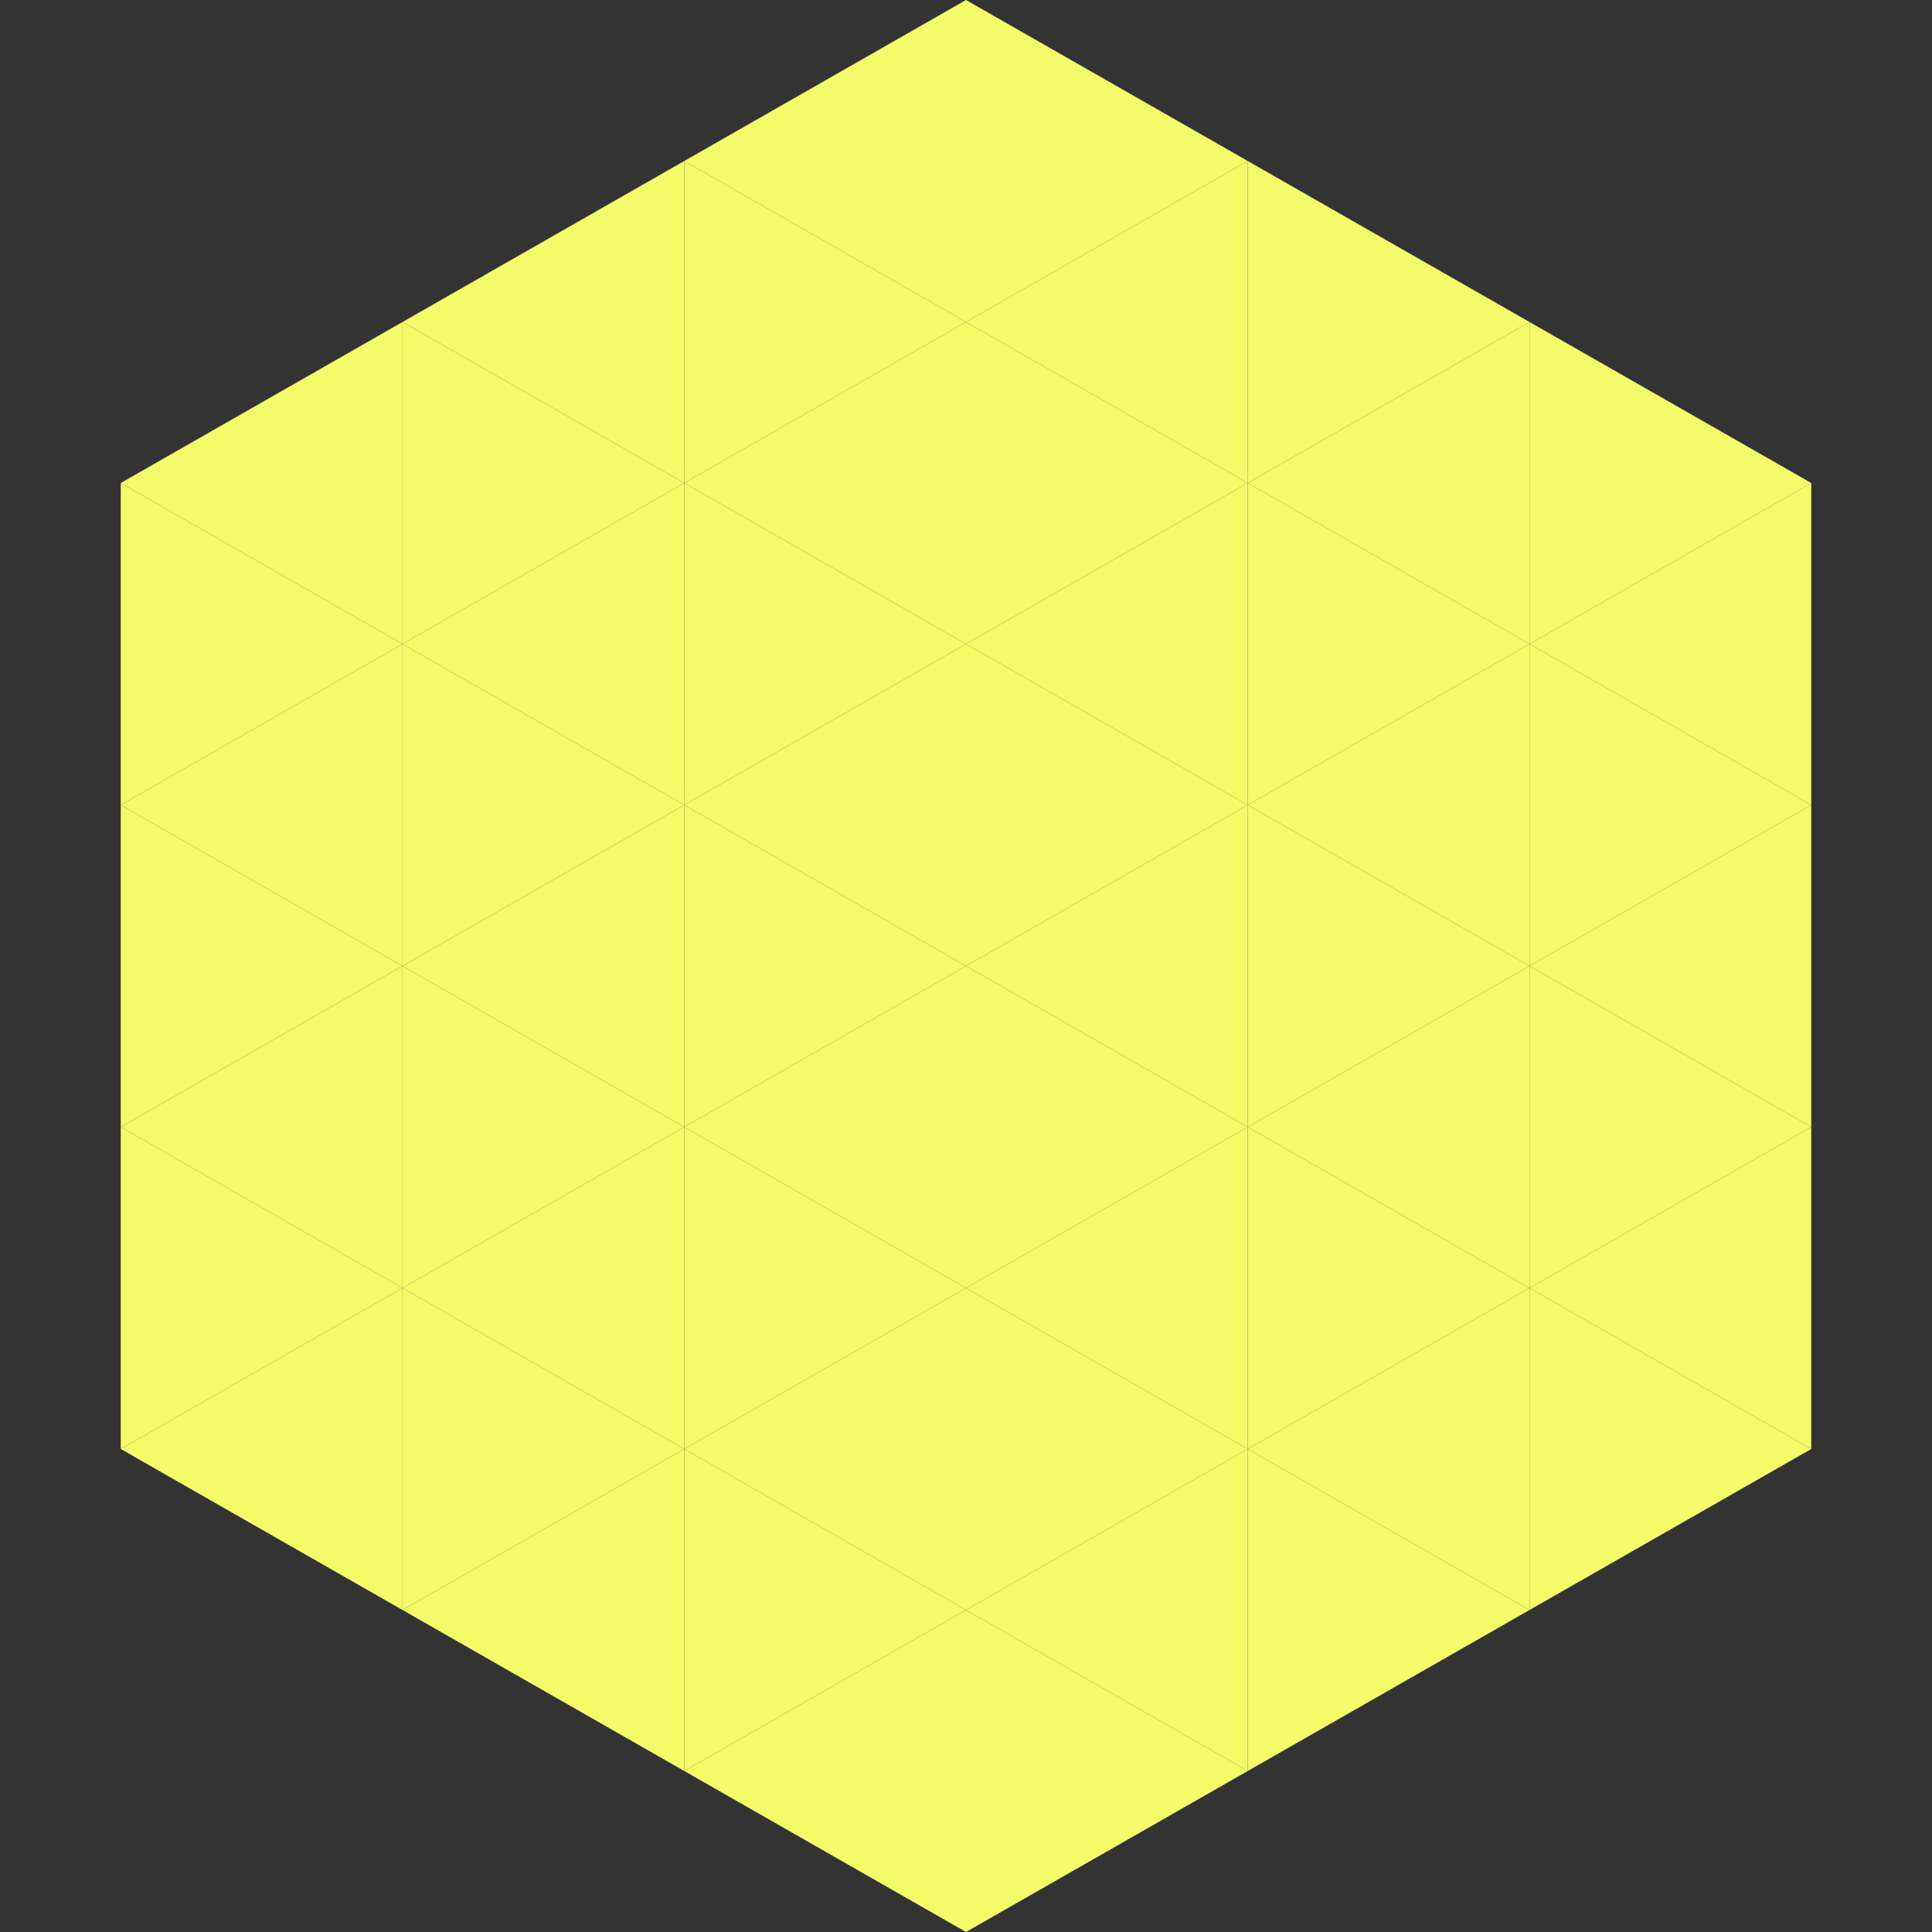
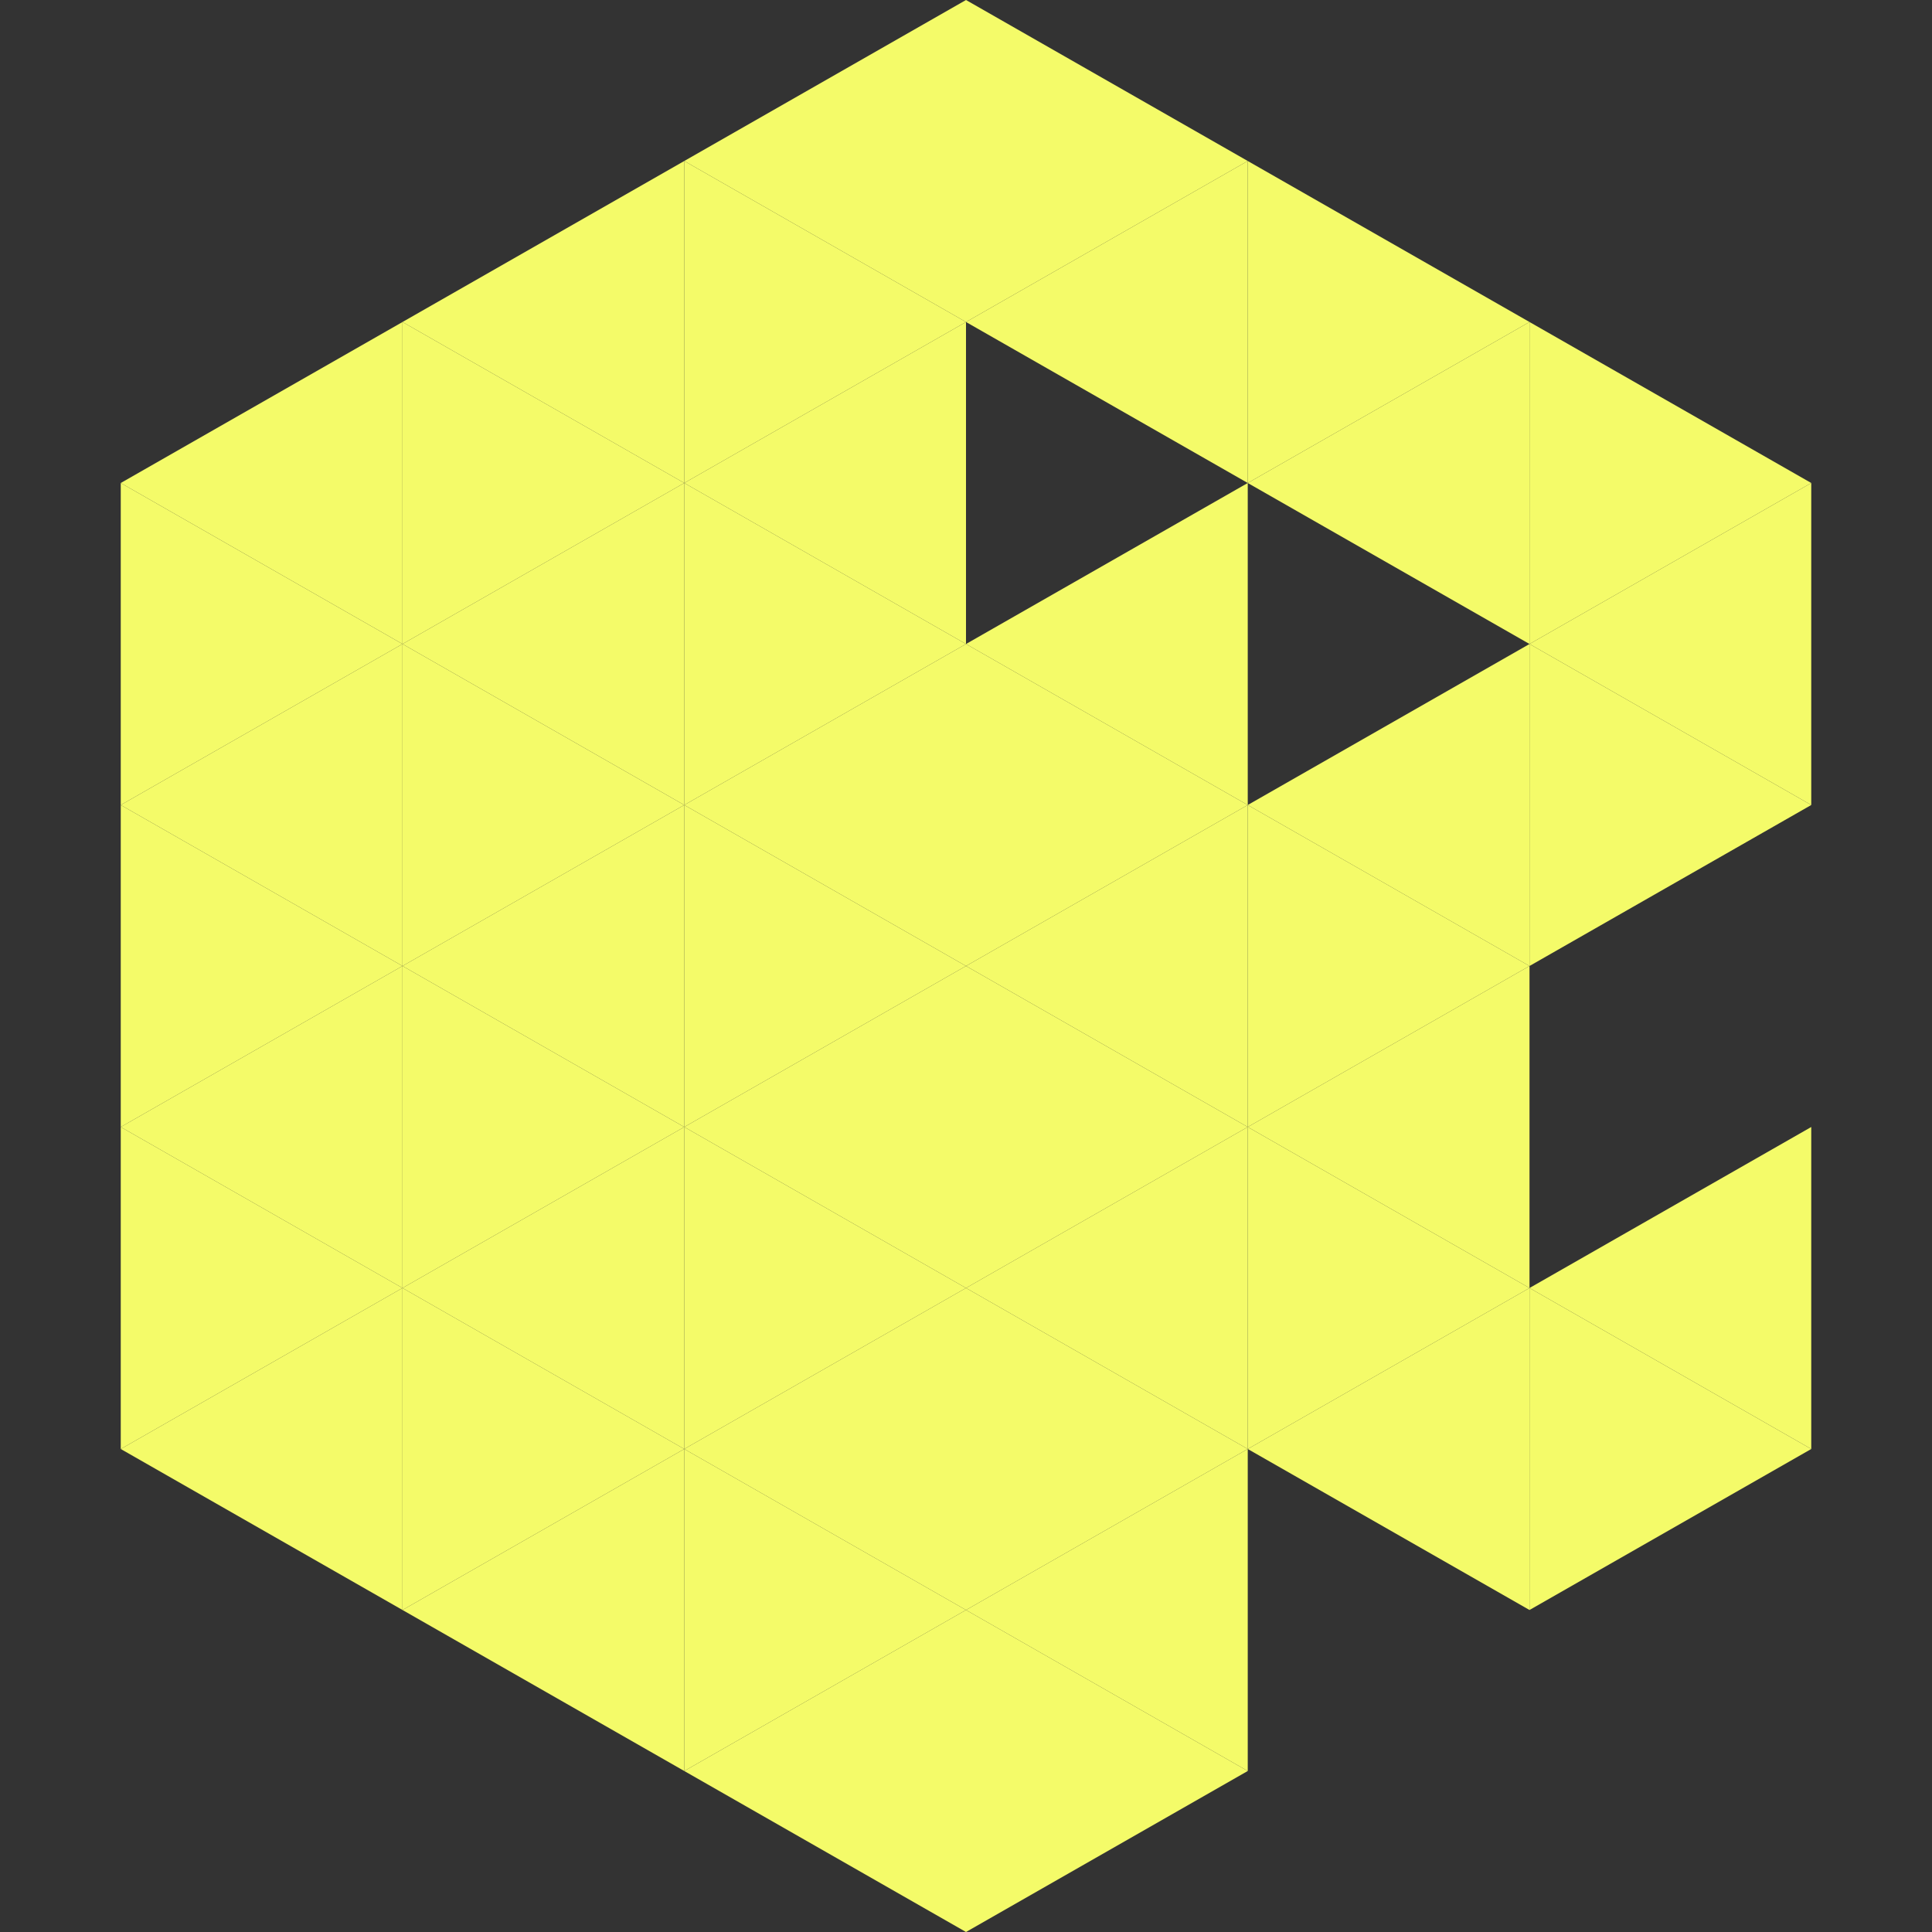
<svg xmlns="http://www.w3.org/2000/svg" width="240" height="240">
  <rect width="100%" height="100%" fill="#333333" stroke="none" />
  <polygon points="50,40 15,60 50,80" style="fill:rgb(244,251,105)" />
  <polygon points="190,40 225,60 190,80" style="fill:rgb(244,251,105)" />
  <polygon points="15,60 50,80 15,100" style="fill:rgb(244,251,105)" />
  <polygon points="225,60 190,80 225,100" style="fill:rgb(244,251,105)" />
  <polygon points="50,80 15,100 50,120" style="fill:rgb(244,251,105)" />
  <polygon points="190,80 225,100 190,120" style="fill:rgb(244,251,105)" />
  <polygon points="15,100 50,120 15,140" style="fill:rgb(244,251,105)" />
-   <polygon points="225,100 190,120 225,140" style="fill:rgb(244,251,105)" />
  <polygon points="50,120 15,140 50,160" style="fill:rgb(244,251,105)" />
-   <polygon points="190,120 225,140 190,160" style="fill:rgb(244,251,105)" />
  <polygon points="15,140 50,160 15,180" style="fill:rgb(244,251,105)" />
  <polygon points="225,140 190,160 225,180" style="fill:rgb(244,251,105)" />
  <polygon points="50,160 15,180 50,200" style="fill:rgb(244,251,105)" />
  <polygon points="190,160 225,180 190,200" style="fill:rgb(244,251,105)" />
  <polygon points="15,180 50,200 15,220" style="fill:rgb(255,255,255); fill-opacity:0" />
  <polygon points="225,180 190,200 225,220" style="fill:rgb(255,255,255); fill-opacity:0" />
  <polygon points="50,0 85,20 50,40" style="fill:rgb(255,255,255); fill-opacity:0" />
  <polygon points="190,0 155,20 190,40" style="fill:rgb(255,255,255); fill-opacity:0" />
  <polygon points="85,20 50,40 85,60" style="fill:rgb(244,251,105)" />
  <polygon points="155,20 190,40 155,60" style="fill:rgb(244,251,105)" />
  <polygon points="50,40 85,60 50,80" style="fill:rgb(244,251,105)" />
  <polygon points="190,40 155,60 190,80" style="fill:rgb(244,251,105)" />
  <polygon points="85,60 50,80 85,100" style="fill:rgb(244,251,105)" />
-   <polygon points="155,60 190,80 155,100" style="fill:rgb(244,251,105)" />
  <polygon points="50,80 85,100 50,120" style="fill:rgb(244,251,105)" />
  <polygon points="190,80 155,100 190,120" style="fill:rgb(244,251,105)" />
  <polygon points="85,100 50,120 85,140" style="fill:rgb(244,251,105)" />
  <polygon points="155,100 190,120 155,140" style="fill:rgb(244,251,105)" />
  <polygon points="50,120 85,140 50,160" style="fill:rgb(244,251,105)" />
  <polygon points="190,120 155,140 190,160" style="fill:rgb(244,251,105)" />
  <polygon points="85,140 50,160 85,180" style="fill:rgb(244,251,105)" />
  <polygon points="155,140 190,160 155,180" style="fill:rgb(244,251,105)" />
  <polygon points="50,160 85,180 50,200" style="fill:rgb(244,251,105)" />
  <polygon points="190,160 155,180 190,200" style="fill:rgb(244,251,105)" />
  <polygon points="85,180 50,200 85,220" style="fill:rgb(244,251,105)" />
-   <polygon points="155,180 190,200 155,220" style="fill:rgb(244,251,105)" />
  <polygon points="120,0 85,20 120,40" style="fill:rgb(244,251,105)" />
  <polygon points="120,0 155,20 120,40" style="fill:rgb(244,251,105)" />
  <polygon points="85,20 120,40 85,60" style="fill:rgb(244,251,105)" />
  <polygon points="155,20 120,40 155,60" style="fill:rgb(244,251,105)" />
  <polygon points="120,40 85,60 120,80" style="fill:rgb(244,251,105)" />
-   <polygon points="120,40 155,60 120,80" style="fill:rgb(244,251,105)" />
  <polygon points="85,60 120,80 85,100" style="fill:rgb(244,251,105)" />
  <polygon points="155,60 120,80 155,100" style="fill:rgb(244,251,105)" />
  <polygon points="120,80 85,100 120,120" style="fill:rgb(244,251,105)" />
  <polygon points="120,80 155,100 120,120" style="fill:rgb(244,251,105)" />
  <polygon points="85,100 120,120 85,140" style="fill:rgb(244,251,105)" />
  <polygon points="155,100 120,120 155,140" style="fill:rgb(244,251,105)" />
  <polygon points="120,120 85,140 120,160" style="fill:rgb(244,251,105)" />
  <polygon points="120,120 155,140 120,160" style="fill:rgb(244,251,105)" />
  <polygon points="85,140 120,160 85,180" style="fill:rgb(244,251,105)" />
  <polygon points="155,140 120,160 155,180" style="fill:rgb(244,251,105)" />
  <polygon points="120,160 85,180 120,200" style="fill:rgb(244,251,105)" />
  <polygon points="120,160 155,180 120,200" style="fill:rgb(244,251,105)" />
  <polygon points="85,180 120,200 85,220" style="fill:rgb(244,251,105)" />
  <polygon points="155,180 120,200 155,220" style="fill:rgb(244,251,105)" />
  <polygon points="120,200 85,220 120,240" style="fill:rgb(244,251,105)" />
  <polygon points="120,200 155,220 120,240" style="fill:rgb(244,251,105)" />
  <polygon points="85,220 120,240 85,260" style="fill:rgb(255,255,255); fill-opacity:0" />
  <polygon points="155,220 120,240 155,260" style="fill:rgb(255,255,255); fill-opacity:0" />
</svg>